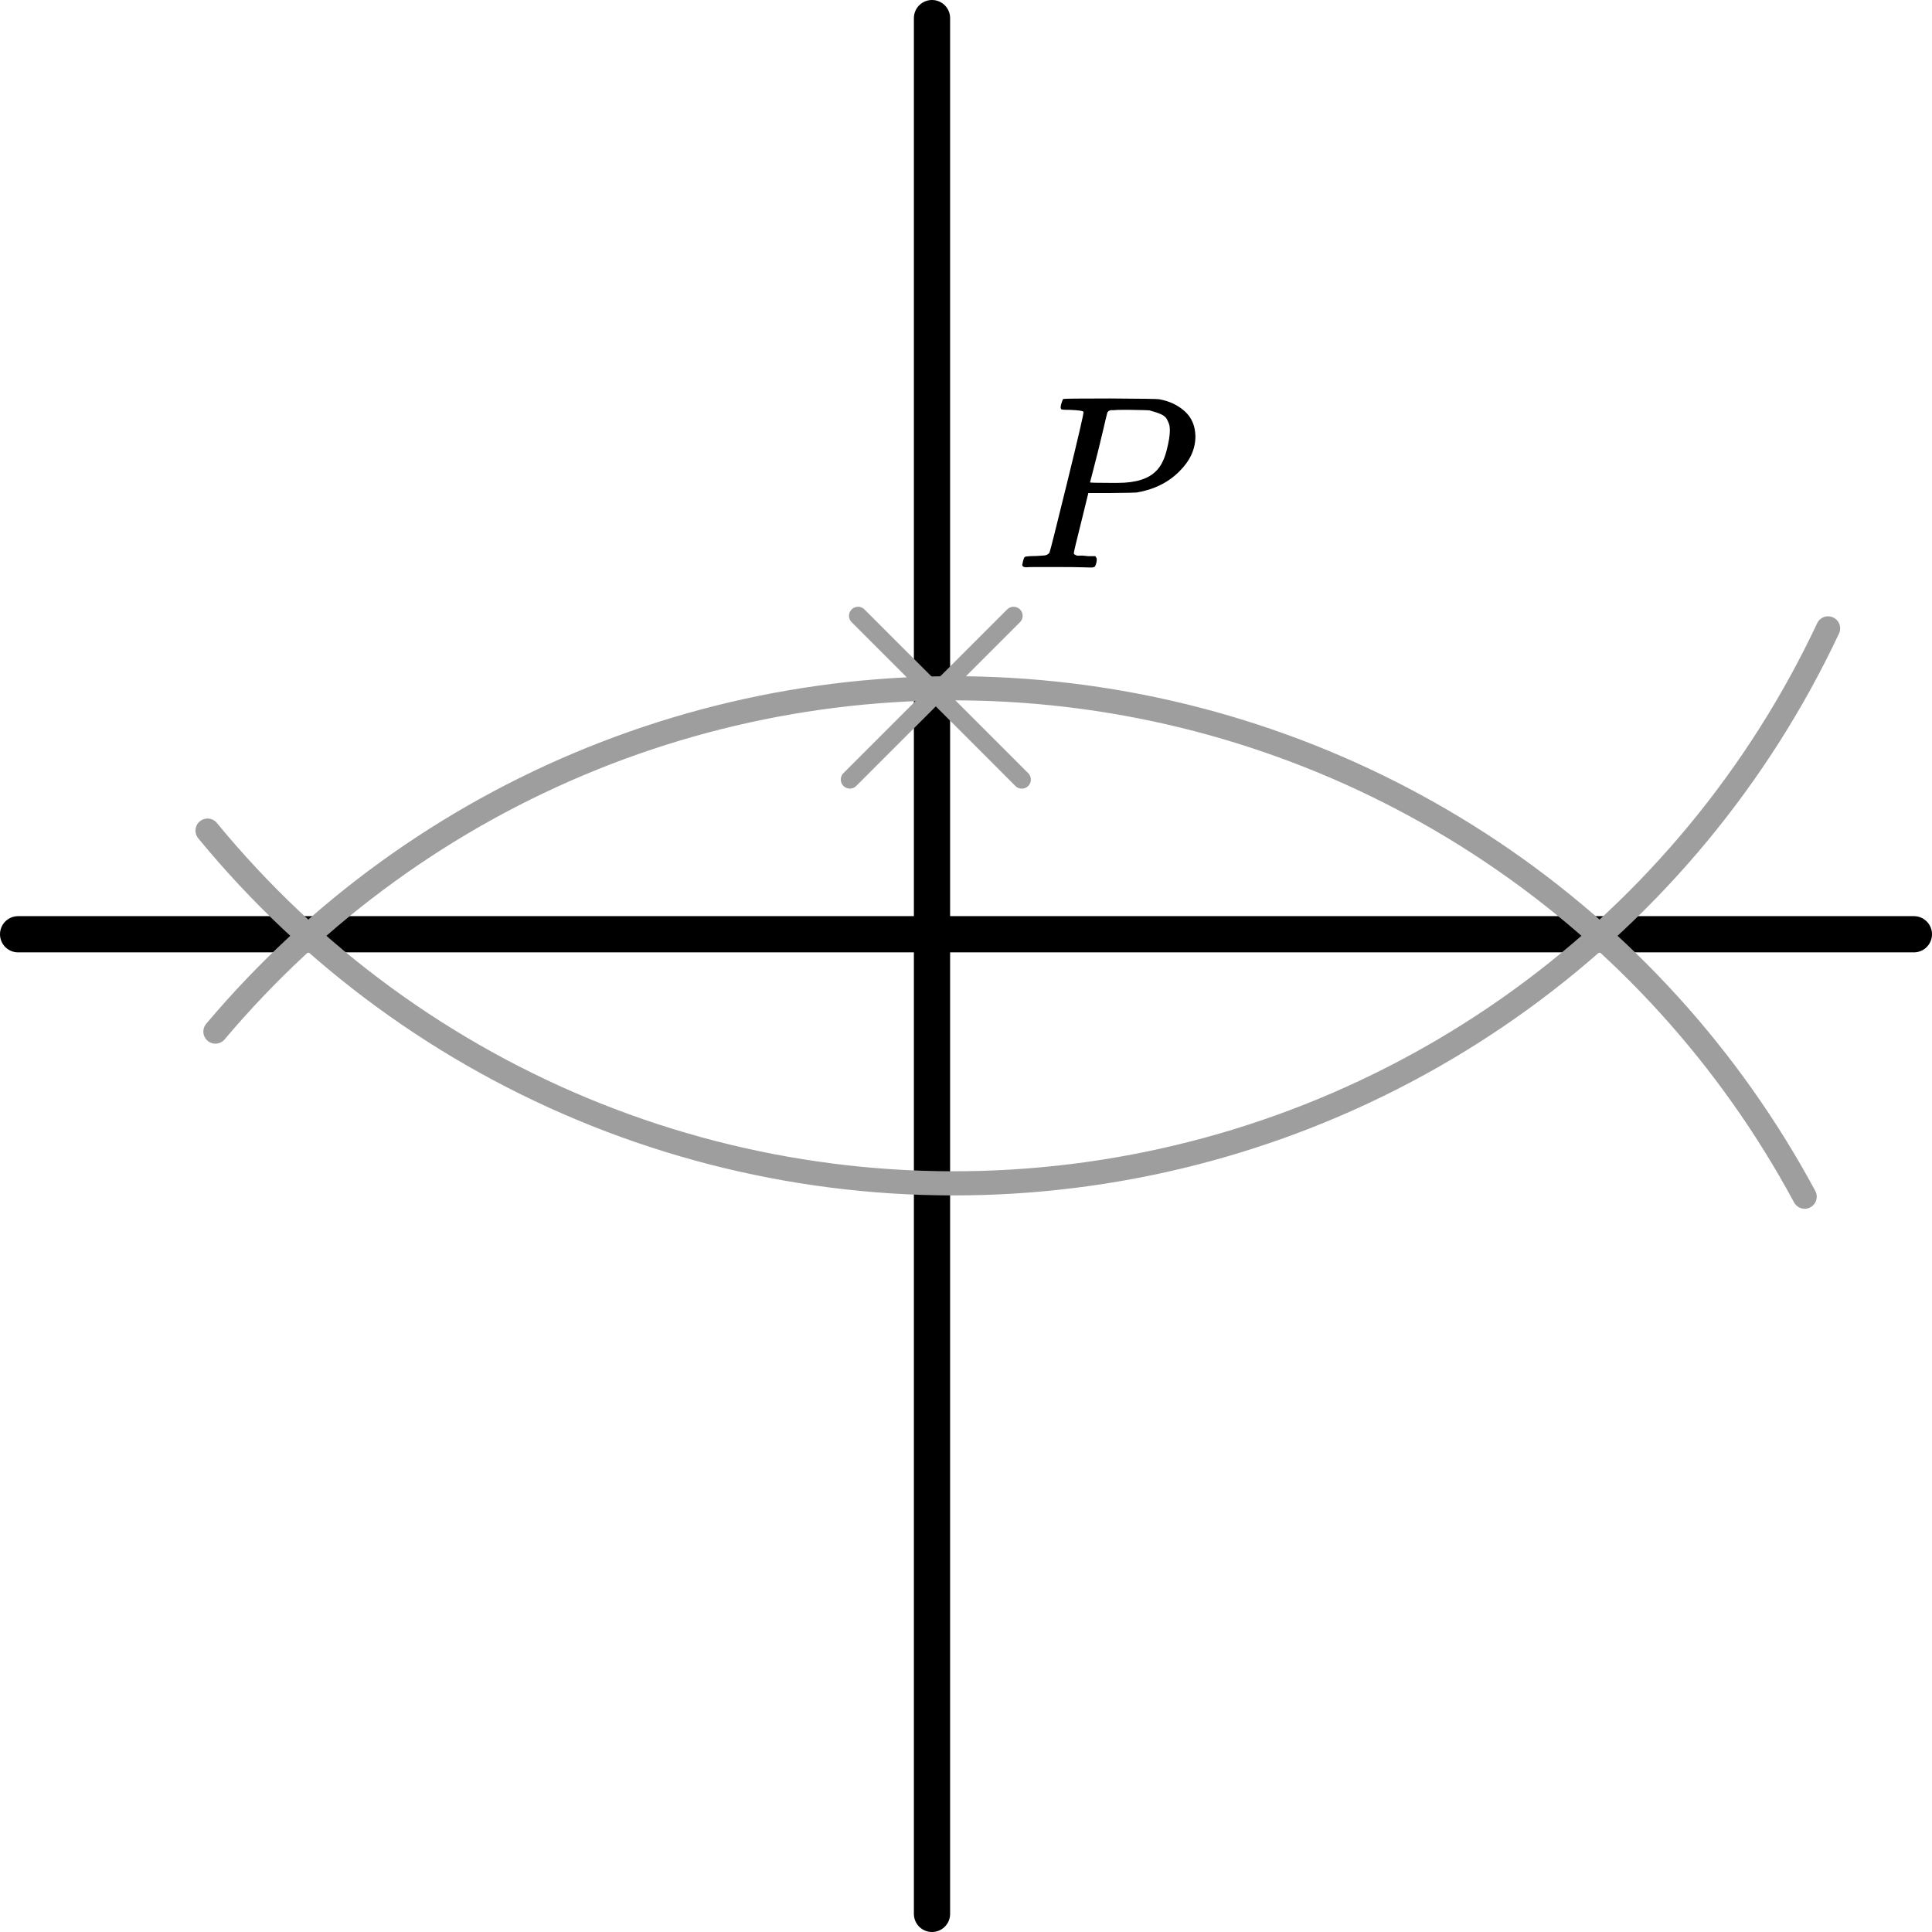
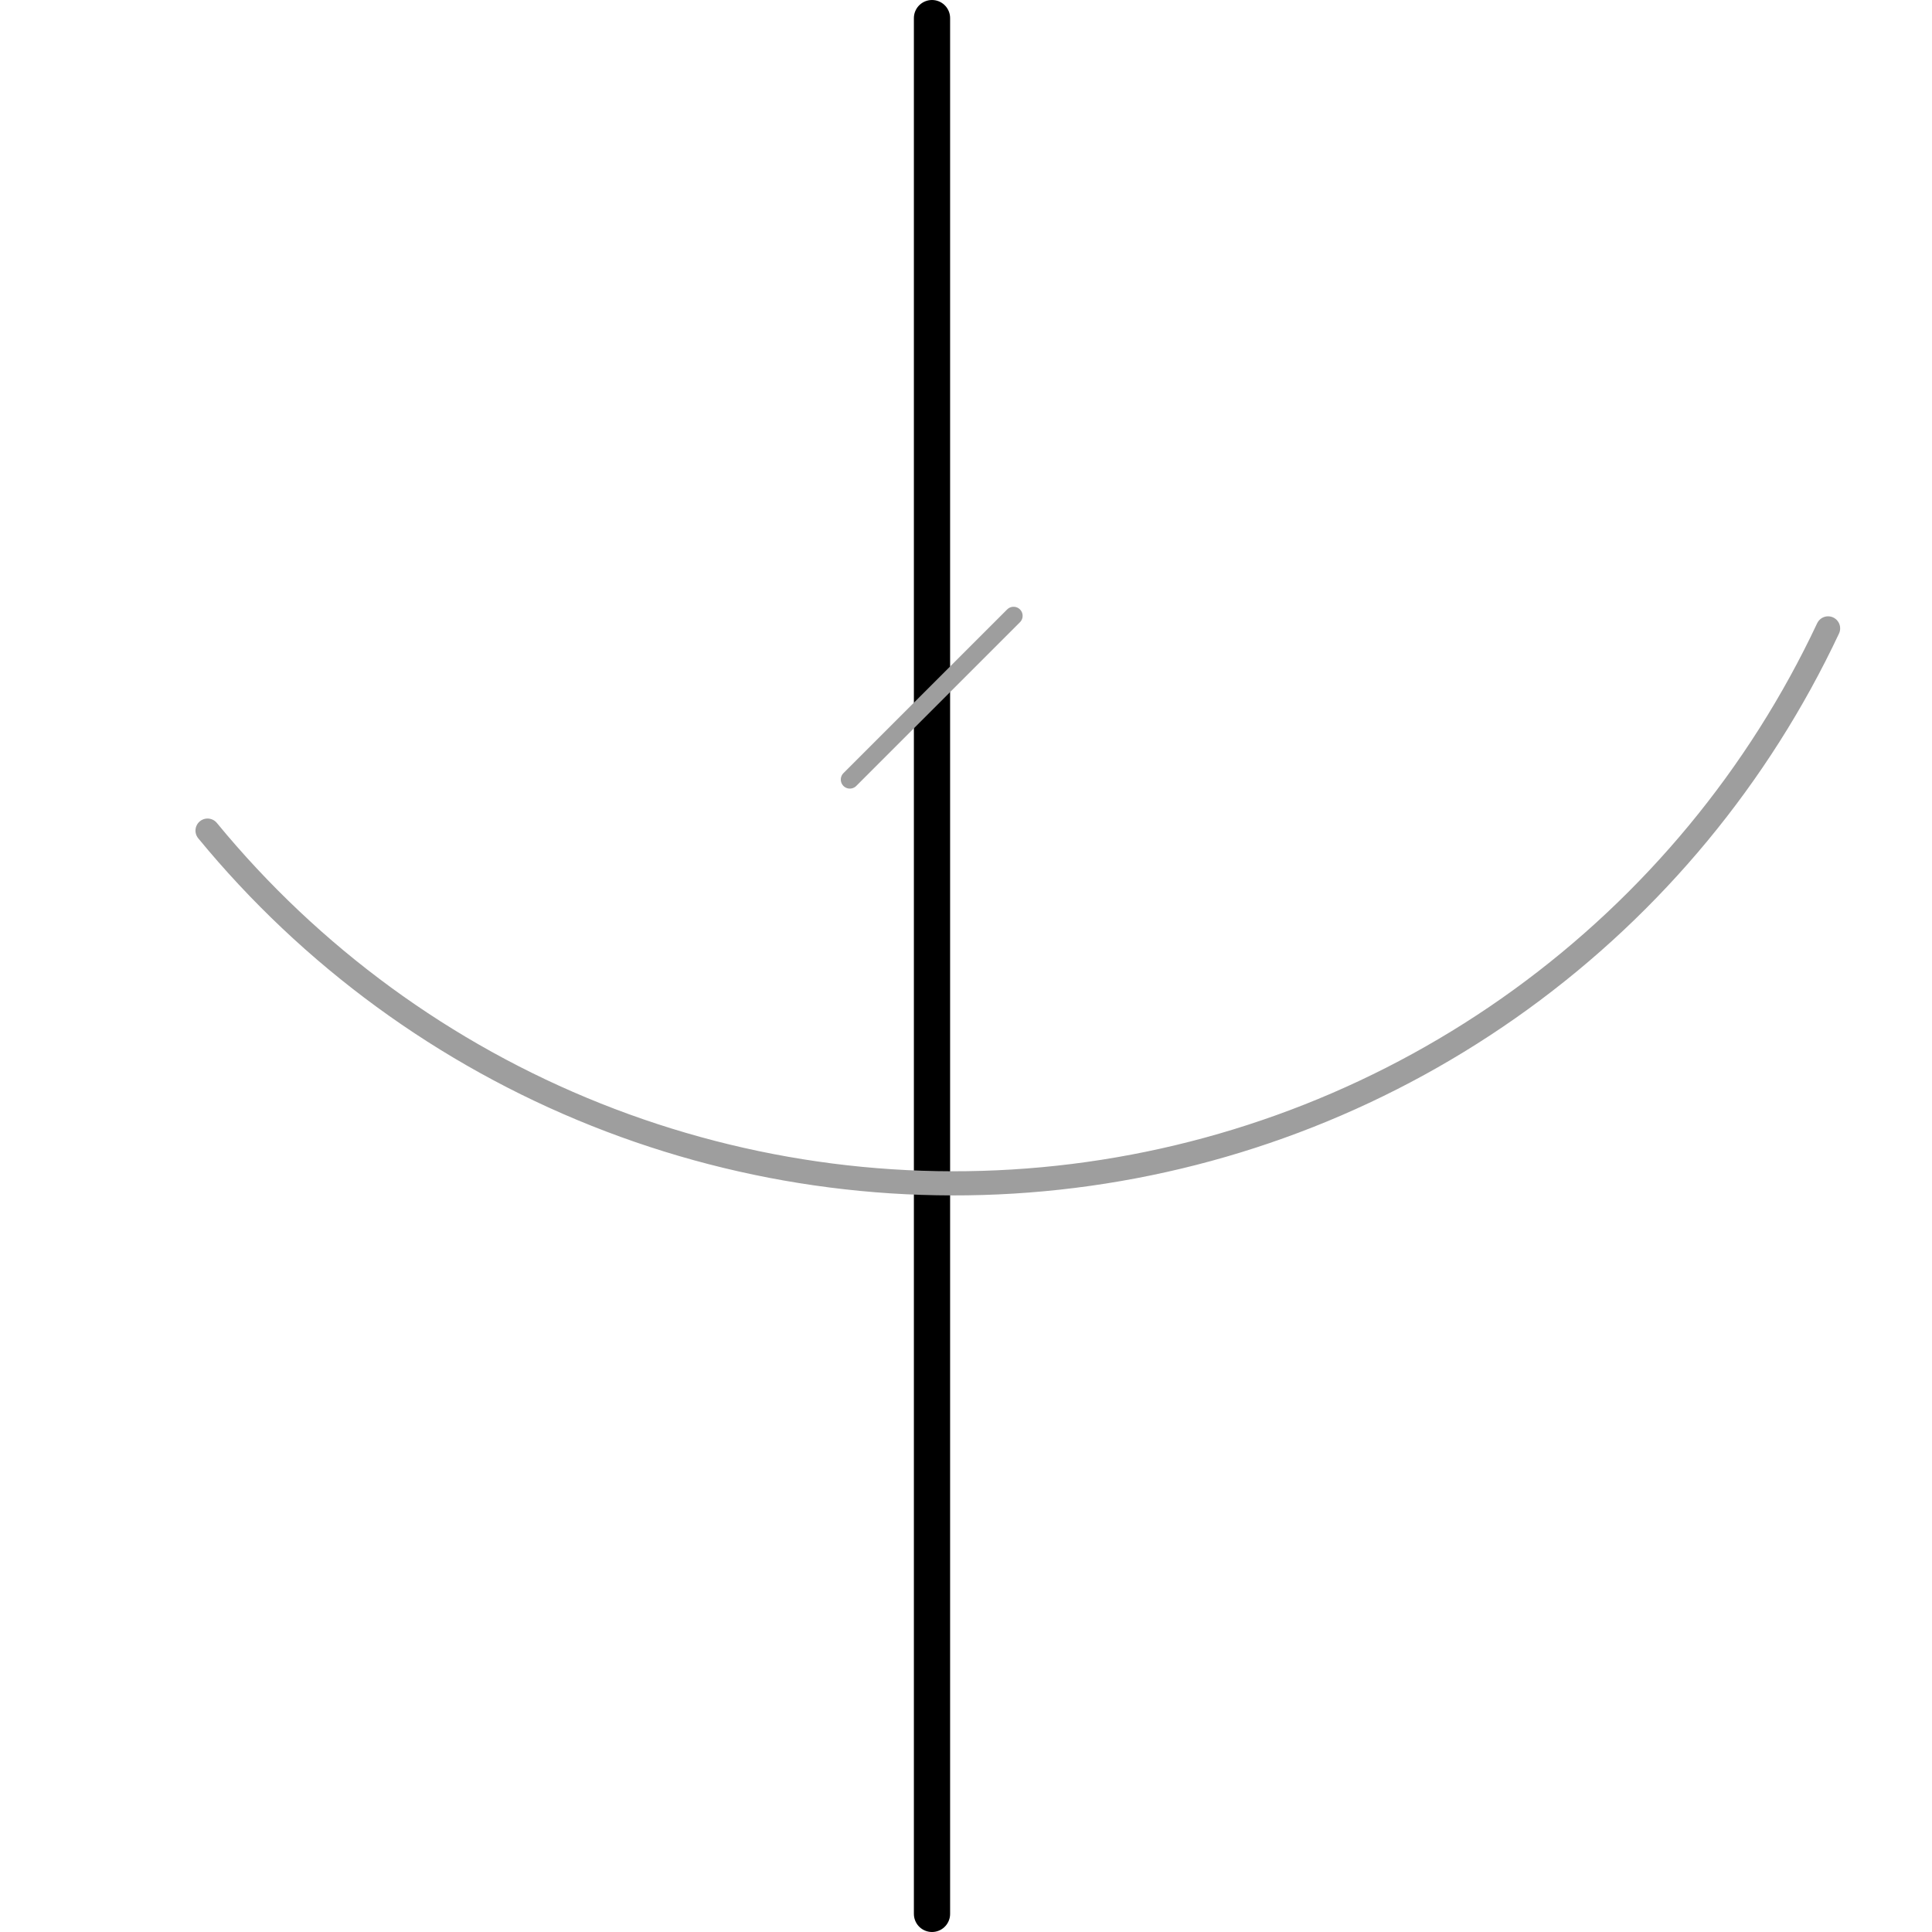
<svg xmlns="http://www.w3.org/2000/svg" width="160" height="160" viewBox="0 0 160 160" fill="none">
-   <line x1="1.5" y1="77.371" x2="158.5" y2="77.371" stroke="black" stroke-width="3" stroke-linecap="round" />
  <line x1="77.184" y1="158.5" x2="77.184" y2="1.5" stroke="black" stroke-width="3" stroke-linecap="round" />
-   <path d="M149.455 99.103C143.274 87.612 134.376 77.807 123.536 70.543C112.697 63.279 100.245 58.776 87.267 57.428C74.288 56.08 61.177 57.927 49.076 62.808C36.974 67.689 26.251 75.456 17.84 85.431" stroke="#9E9E9E" stroke-width="2" stroke-linecap="round" />
  <path d="M151.394 52.041C145.65 64.258 136.908 74.822 125.981 82.75C115.055 90.678 102.3 95.712 88.904 97.384C75.508 99.056 61.907 97.31 49.368 92.31C36.828 87.31 25.758 79.218 17.188 68.788" stroke="#9E9E9E" stroke-width="2" stroke-linecap="round" />
-   <line x1="71.061" y1="51" x2="84.621" y2="64.561" stroke="#9E9E9E" stroke-width="1.5" stroke-linecap="round" />
  <line x1="0.75" y1="-0.75" x2="19.928" y2="-0.75" transform="matrix(-0.707 0.707 0.707 0.707 85 51)" stroke="#9E9E9E" stroke-width="1.5" stroke-linecap="round" />
  <g clip-path="url(#clip0)">
    <path d="M89.733 34.127C89.733 34.032 89.353 33.97 88.594 33.943C88.275 33.943 88.069 33.936 87.975 33.922C87.882 33.909 87.836 33.84 87.836 33.717C87.836 33.704 87.849 33.629 87.876 33.492C87.955 33.219 88.015 33.068 88.055 33.041C88.095 33.014 89.387 33 91.93 33C94.459 33.014 95.811 33.034 95.984 33.062C96.836 33.212 97.548 33.547 98.121 34.066C98.693 34.585 98.986 35.275 98.999 36.136C98.999 37.188 98.56 38.152 97.681 39.026C96.763 39.956 95.578 40.543 94.126 40.789C94.033 40.803 93.334 40.816 92.03 40.83H90.132L89.533 43.269C89.134 44.855 88.934 45.695 88.934 45.791C88.934 45.845 88.941 45.88 88.954 45.893C88.967 45.907 89.014 45.934 89.094 45.975C89.174 46.016 89.287 46.03 89.433 46.016C89.58 46.002 89.799 46.016 90.092 46.057H90.712C90.791 46.18 90.831 46.255 90.831 46.283C90.831 46.501 90.785 46.706 90.692 46.898C90.625 46.966 90.518 47 90.372 47C90.332 47 90.086 46.993 89.633 46.98C89.18 46.966 88.515 46.959 87.636 46.959C86.81 46.959 86.178 46.959 85.739 46.959C85.299 46.959 85.06 46.966 85.02 46.98C84.78 46.98 84.66 46.911 84.66 46.775C84.66 46.747 84.68 46.651 84.72 46.488C84.773 46.269 84.827 46.146 84.88 46.119C84.933 46.091 85.086 46.071 85.339 46.057C85.699 46.057 86.098 46.037 86.537 45.996C86.724 45.955 86.85 45.873 86.917 45.75C86.957 45.695 87.436 43.795 88.355 40.051C89.273 36.307 89.733 34.332 89.733 34.127ZM96.883 35.644C96.883 35.467 96.869 35.323 96.843 35.214C96.816 35.104 96.756 34.954 96.663 34.763C96.57 34.572 96.403 34.421 96.164 34.312C95.924 34.203 95.598 34.093 95.185 33.984C95.092 33.97 94.559 33.957 93.587 33.943C93.361 33.943 93.128 33.943 92.888 33.943C92.649 33.943 92.456 33.95 92.309 33.963C92.163 33.977 92.083 33.977 92.07 33.963C91.896 33.977 91.777 34.039 91.71 34.148C91.683 34.23 91.557 34.756 91.331 35.726C91.104 36.696 90.871 37.639 90.632 38.555C90.392 39.471 90.272 39.935 90.272 39.949C90.272 39.976 90.811 39.99 91.89 39.99H92.129H92.589C94.08 39.99 95.145 39.648 95.784 38.965C96.144 38.596 96.417 38.056 96.603 37.346C96.789 36.635 96.883 36.068 96.883 35.644Z" fill="black" />
  </g>
  <defs>
    <clipPath id="clip0">
-       <rect width="15" height="14" fill="white" transform="translate(84 33)" />
-     </clipPath>
+       </clipPath>
  </defs>
</svg>